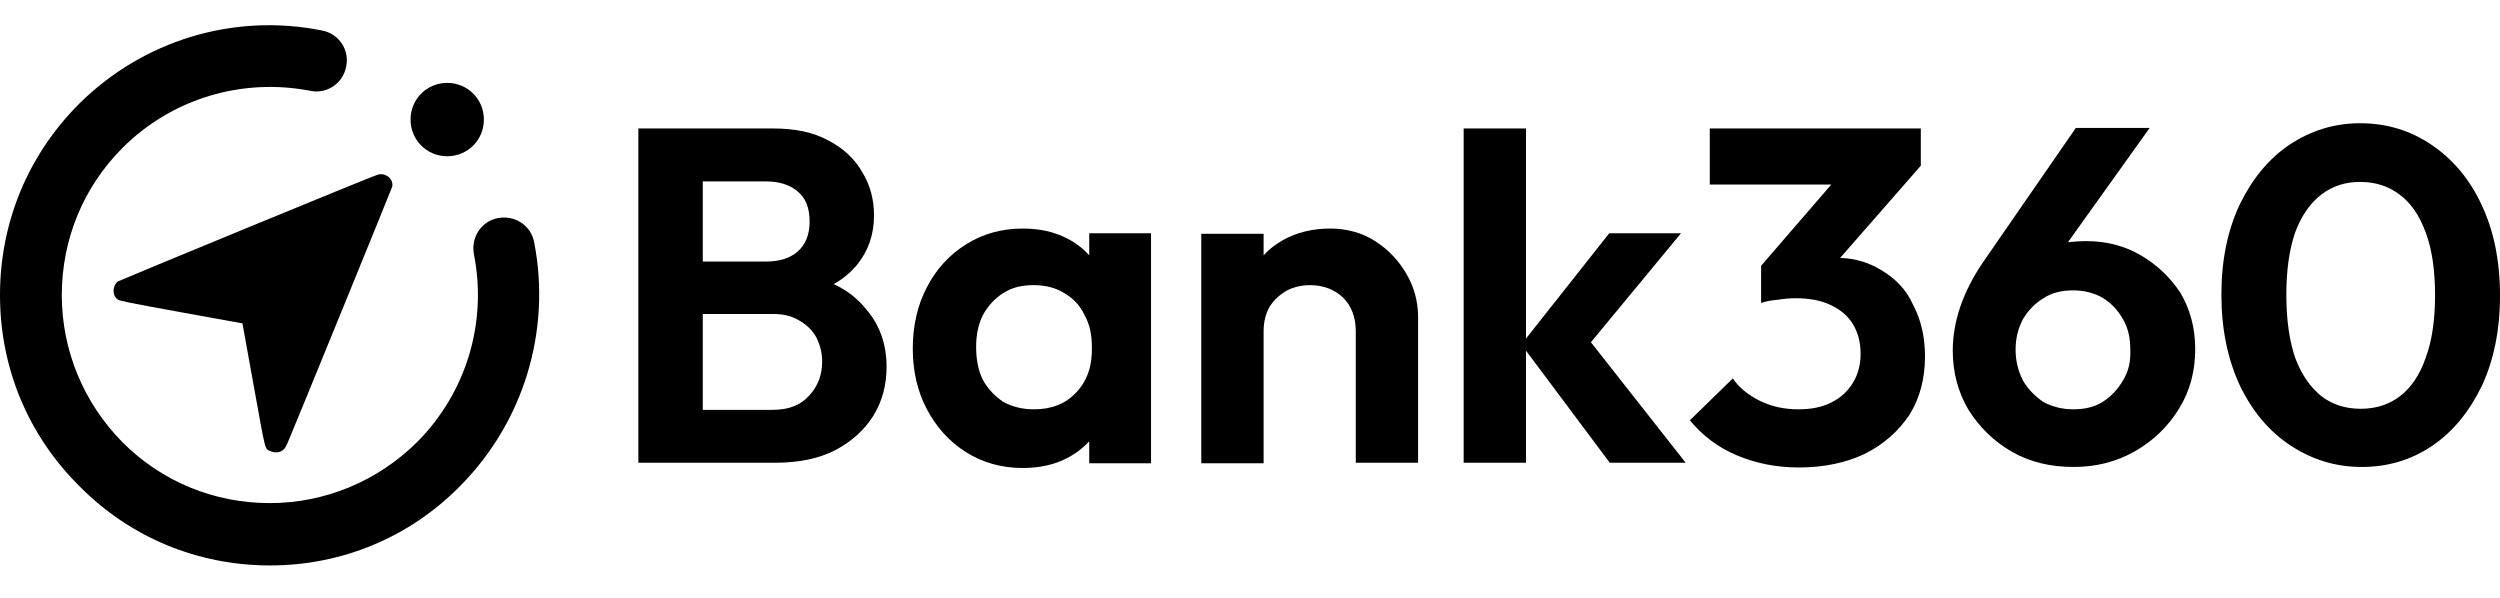
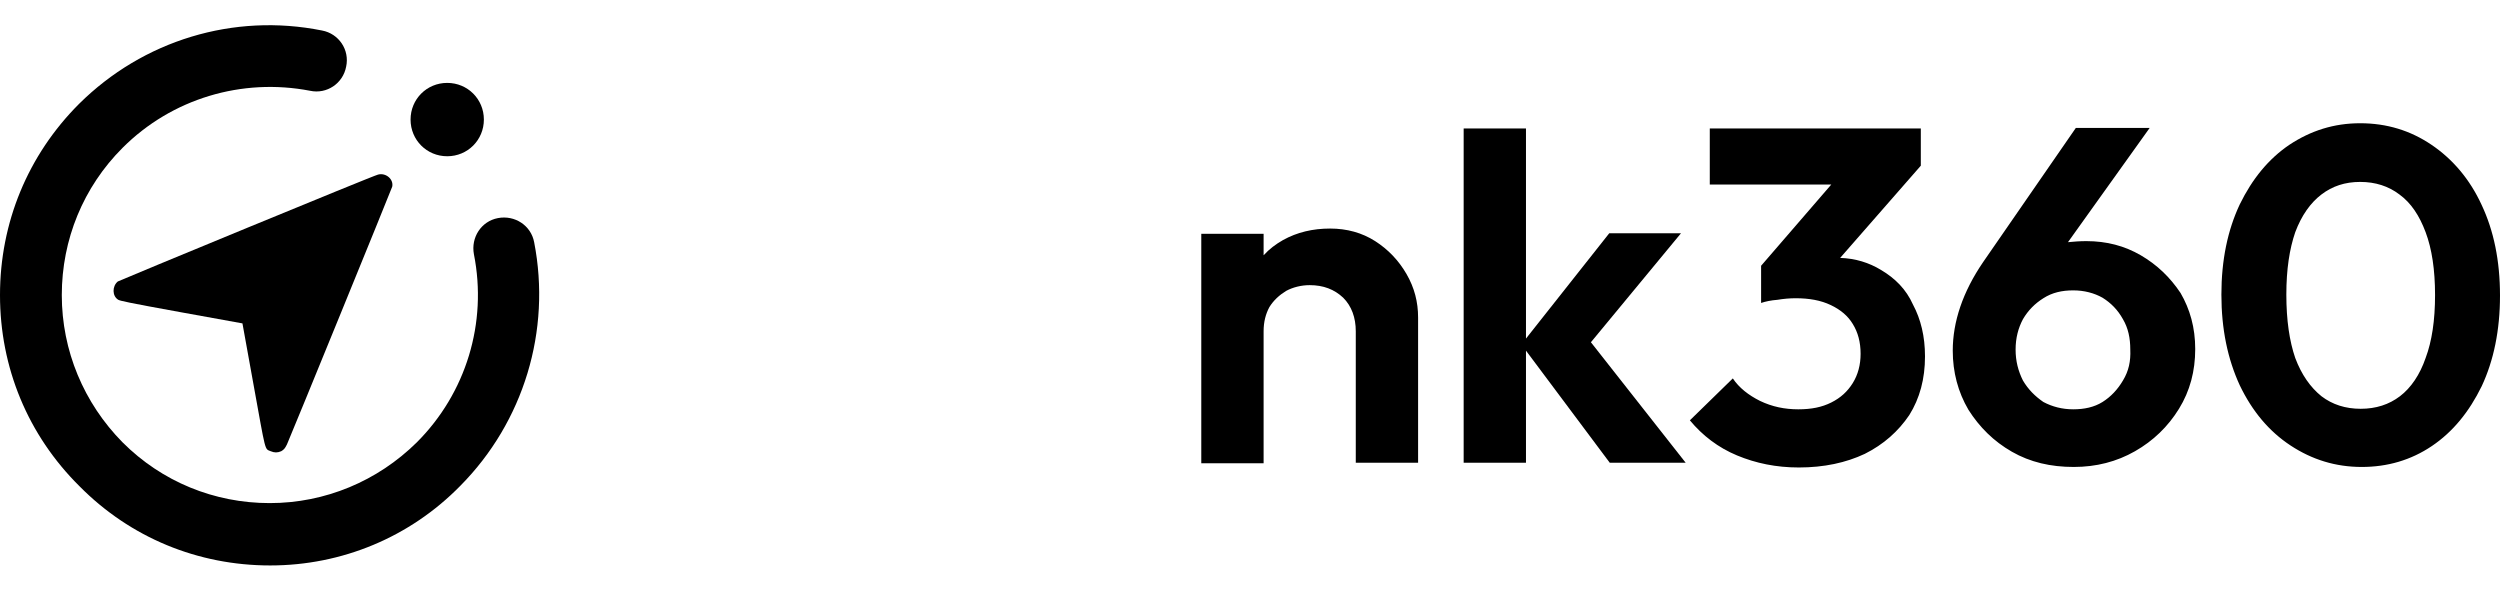
<svg xmlns="http://www.w3.org/2000/svg" width="138" height="33" viewBox="0 0 138 33" fill="none">
-   <path d="M46.019 15.682C46.54 15.393 46.944 15.046 47.291 14.641C47.927 13.86 48.245 12.963 48.245 11.893C48.245 11.025 48.043 10.245 47.609 9.522C47.205 8.799 46.569 8.191 45.73 7.757C44.892 7.295 43.88 7.092 42.666 7.092H38.764H37.868H35.237V25.544H37.868H38.793H42.782C44.083 25.544 45.21 25.313 46.106 24.85C47.031 24.358 47.725 23.722 48.216 22.941C48.708 22.131 48.939 21.235 48.939 20.252C48.939 19.008 48.563 17.938 47.812 17.07C47.349 16.492 46.771 16.029 46.019 15.682ZM42.262 10.013C42.984 10.013 43.591 10.187 44.025 10.563C44.487 10.939 44.69 11.488 44.69 12.24C44.69 12.963 44.459 13.513 44.025 13.889C43.591 14.265 43.013 14.438 42.262 14.438H38.793V10.013H42.262ZM44.661 21.842C44.198 22.363 43.533 22.623 42.666 22.623H38.793V17.331H42.666C43.244 17.331 43.736 17.446 44.141 17.706C44.545 17.938 44.863 18.256 45.066 18.632C45.268 19.037 45.383 19.471 45.383 19.962C45.383 20.685 45.152 21.322 44.661 21.842Z" fill="black" />
-   <path d="M60.126 14.091C59.779 13.715 59.375 13.397 58.912 13.166C58.19 12.79 57.38 12.616 56.455 12.616C55.299 12.616 54.258 12.905 53.333 13.484C52.408 14.062 51.686 14.843 51.165 15.855C50.645 16.839 50.385 17.995 50.385 19.239C50.385 20.483 50.645 21.611 51.165 22.594C51.686 23.577 52.408 24.387 53.333 24.966C54.258 25.544 55.299 25.833 56.455 25.833C57.38 25.833 58.19 25.66 58.912 25.284C59.404 25.023 59.808 24.705 60.126 24.358V25.573H63.537V12.876H60.126V14.091ZM59.404 21.669C58.797 22.305 58.045 22.594 57.062 22.594C56.426 22.594 55.877 22.45 55.386 22.189C54.923 21.871 54.547 21.495 54.258 20.974C53.998 20.454 53.883 19.846 53.883 19.152C53.883 18.487 53.998 17.909 54.258 17.388C54.547 16.868 54.923 16.463 55.386 16.174C55.877 15.855 56.426 15.74 57.062 15.74C57.698 15.74 58.276 15.884 58.739 16.174C59.23 16.463 59.606 16.839 59.866 17.388C60.155 17.909 60.271 18.487 60.271 19.152C60.3 20.194 60.011 21.032 59.404 21.669Z" fill="black" />
  <path d="M75.909 13.31C75.186 12.848 74.347 12.616 73.422 12.616C72.469 12.616 71.601 12.819 70.821 13.252C70.416 13.484 70.069 13.744 69.751 14.091V12.905H66.311V25.573H69.751V18.285C69.751 17.764 69.867 17.33 70.069 16.954C70.301 16.578 70.619 16.289 70.994 16.058C71.37 15.855 71.833 15.74 72.295 15.74C73.047 15.74 73.654 15.971 74.145 16.434C74.608 16.896 74.839 17.533 74.839 18.285V25.544H78.279V17.533C78.279 16.665 78.076 15.884 77.643 15.132C77.209 14.38 76.631 13.773 75.909 13.31Z" fill="black" />
  <path d="M92.79 12.877H88.83L84.234 18.69V7.092H80.794V25.544H84.234V19.355L88.859 25.544H93.05L87.818 18.892L92.79 12.877Z" fill="black" />
  <path fill-rule="evenodd" clip-rule="evenodd" d="M134.213 7.989C135.369 8.77 136.323 9.869 136.988 11.315C137.653 12.732 138 14.38 138 16.318C138 18.227 137.653 19.904 136.988 21.322C136.294 22.739 135.398 23.838 134.242 24.619C133.086 25.4 131.785 25.776 130.368 25.776C128.923 25.776 127.622 25.371 126.437 24.59C125.252 23.809 124.327 22.71 123.633 21.264C122.968 19.818 122.621 18.169 122.621 16.26C122.621 14.352 122.968 12.703 123.633 11.286C124.327 9.869 125.223 8.77 126.379 7.989C127.564 7.208 128.836 6.803 130.282 6.803C131.756 6.803 133.057 7.208 134.213 7.989ZM132.479 21.871C133.086 21.409 133.577 20.685 133.895 19.76C134.242 18.834 134.415 17.678 134.415 16.289C134.415 14.901 134.242 13.744 133.895 12.819C133.548 11.893 133.086 11.199 132.45 10.736C131.843 10.274 131.12 10.042 130.282 10.042C129.443 10.042 128.75 10.274 128.143 10.736C127.535 11.199 127.044 11.893 126.697 12.819C126.379 13.744 126.206 14.872 126.206 16.26C126.206 17.678 126.379 18.834 126.697 19.76C127.044 20.685 127.535 21.38 128.143 21.871C128.75 22.334 129.472 22.565 130.311 22.565C131.149 22.565 131.871 22.334 132.479 21.871ZM118.17 14.091C117.274 13.571 116.291 13.31 115.163 13.31C114.788 13.31 114.47 13.339 114.152 13.368L118.661 7.063H114.585L109.469 14.467C108.342 16.116 107.792 17.764 107.792 19.355C107.792 20.541 108.081 21.64 108.66 22.623C109.267 23.578 110.047 24.358 111.059 24.937C112.07 25.515 113.198 25.776 114.47 25.776C115.713 25.776 116.84 25.486 117.852 24.908C118.864 24.33 119.673 23.549 120.28 22.565C120.887 21.582 121.176 20.483 121.176 19.268C121.176 18.082 120.887 17.07 120.367 16.174C119.789 15.306 119.066 14.612 118.17 14.091ZM117.187 21.004C116.898 21.495 116.522 21.9 116.06 22.189C115.597 22.479 115.048 22.594 114.441 22.594C113.834 22.594 113.285 22.45 112.793 22.189C112.331 21.871 111.955 21.495 111.666 21.004C111.406 20.483 111.261 19.933 111.261 19.297C111.261 18.661 111.406 18.111 111.666 17.62C111.955 17.128 112.331 16.752 112.793 16.463C113.285 16.145 113.834 16.029 114.441 16.029C115.048 16.029 115.597 16.174 116.06 16.434C116.522 16.723 116.898 17.099 117.187 17.62C117.476 18.111 117.592 18.661 117.592 19.297C117.621 19.933 117.505 20.483 117.187 21.004ZM103.832 14.901C103.167 14.496 102.416 14.265 101.577 14.236L106.029 9.146V7.092H94.38V10.187H101.086L97.213 14.67V16.723C97.473 16.636 97.762 16.578 98.109 16.55C98.456 16.492 98.802 16.463 99.12 16.463C99.872 16.463 100.508 16.578 101.057 16.839C101.606 17.099 102.011 17.446 102.271 17.88C102.56 18.343 102.705 18.892 102.705 19.529C102.705 20.136 102.56 20.685 102.271 21.148C101.982 21.611 101.606 21.958 101.086 22.218C100.566 22.479 99.988 22.594 99.265 22.594C98.513 22.594 97.82 22.45 97.155 22.131C96.519 21.813 95.999 21.409 95.652 20.888L93.281 23.202C93.975 24.04 94.842 24.706 95.883 25.139C96.924 25.573 98.051 25.805 99.294 25.805C100.681 25.805 101.895 25.544 102.936 25.053C103.977 24.532 104.786 23.809 105.393 22.912C105.971 21.987 106.26 20.917 106.26 19.673C106.26 18.574 106.029 17.62 105.595 16.81C105.22 15.971 104.613 15.364 103.832 14.901Z" fill="black" />
  <path fill-rule="evenodd" clip-rule="evenodd" d="M20.87 9.637C20.668 9.666 6.59 15.48 6.504 15.537C6.186 15.798 6.186 16.347 6.532 16.55C6.648 16.608 6.995 16.694 10.03 17.244L13.383 17.851L13.99 21.206C14.684 25.024 14.597 24.764 14.944 24.908C15.147 24.995 15.32 24.995 15.522 24.908C15.667 24.821 15.725 24.764 15.84 24.532C16.072 24.012 21.622 10.418 21.651 10.303C21.737 9.898 21.304 9.522 20.87 9.637Z" fill="black" />
  <path d="M14.916 31.213C10.927 31.213 7.198 29.68 4.394 26.846C1.532 24.012 0 20.281 0 16.289C0 12.298 1.532 8.567 4.365 5.733C7.891 2.233 12.892 0.701 17.777 1.684C18.703 1.857 19.31 2.754 19.107 3.68C18.934 4.605 18.038 5.212 17.113 5.01C13.355 4.287 9.481 5.444 6.764 8.162C4.596 10.332 3.411 13.224 3.411 16.289C3.411 19.355 4.625 22.247 6.764 24.416C8.932 26.586 11.823 27.771 14.887 27.771C17.951 27.771 20.842 26.557 23.01 24.416C25.727 21.698 26.912 17.822 26.16 14.034C25.987 13.108 26.565 12.211 27.49 12.038C28.415 11.864 29.311 12.443 29.485 13.368C30.439 18.256 28.907 23.288 25.409 26.817C22.634 29.651 18.876 31.213 14.916 31.213Z" fill="black" />
  <path d="M24.686 8.625C25.814 8.625 26.71 7.728 26.71 6.6C26.71 5.473 25.814 4.576 24.686 4.576C23.559 4.576 22.663 5.473 22.663 6.6C22.663 7.728 23.559 8.625 24.686 8.625Z" fill="black" />
</svg>